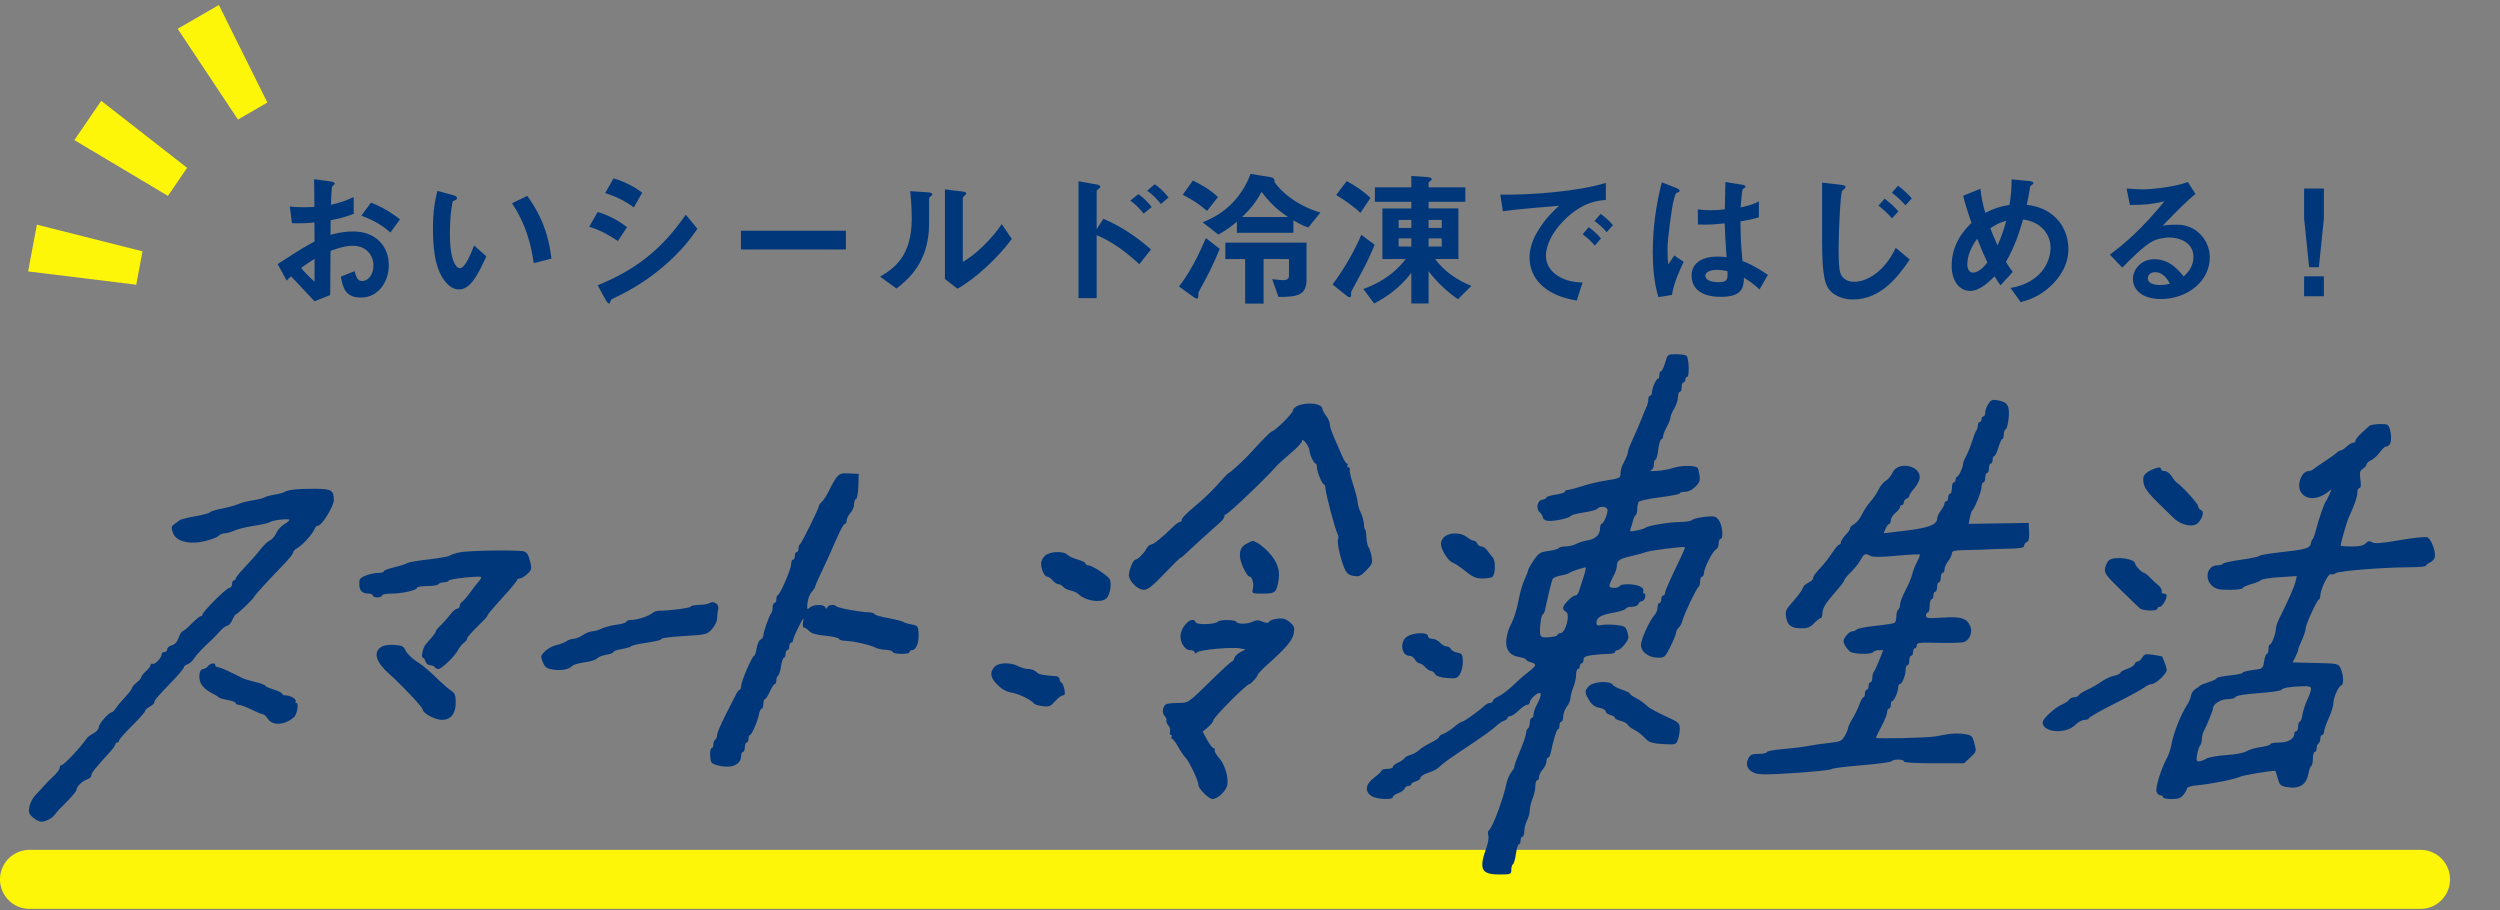
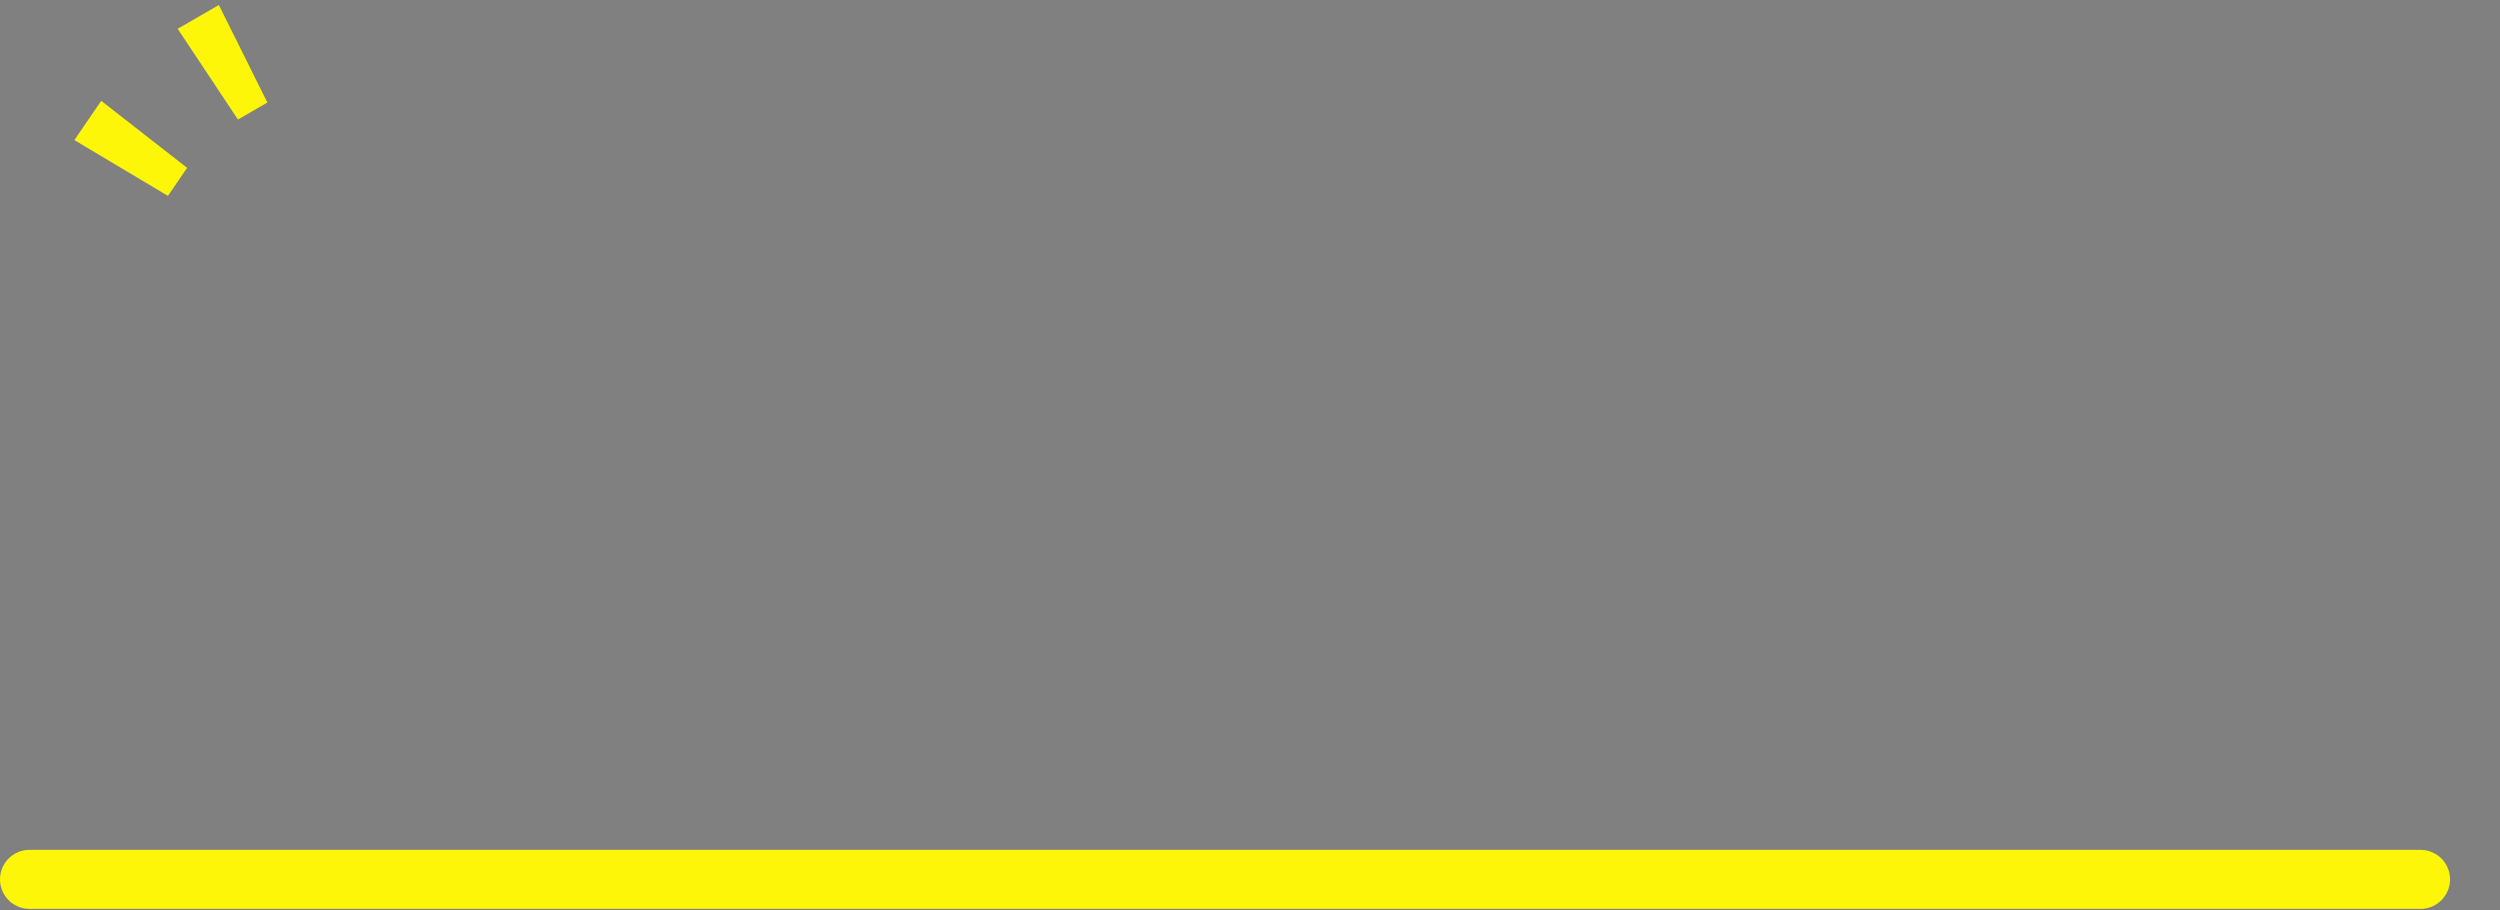
<svg xmlns="http://www.w3.org/2000/svg" fill="none" width="346" height="126" viewBox="0 0 346 126">
  <rect x="0" y="0" width="346" height="126" fill="#808080" stroke="none" />
  <path d="m4.085 121.703h330.915" stroke="#fdf608" stroke-linecap="round" stroke-width="8.171" />
-   <path clip-rule="evenodd" d="m230.457 50.195c-.187.646-.443 1.174-.568 1.174-.126 0-.228.235-.228.522s-.086.523-.192.524c-.26.003-.833 1.293-.833 1.876 0 .259-.115.47-.256.47s-.256.236-.256.525c0 .289-.104.729-.23.978-.127.249-.431.981-.676 1.627-.246.646-.777 1.88-1.18 2.743-.403.864-.733 1.716-.733 1.895 0 .179-.115.558-.256.844-.141.285-.372.751-.513 1.036-.14.285-.256.803-.256 1.151 0 .585-.139.653-1.857.915-1.022.155-2.571.518-3.443.806s-1.766.524-1.986.524-.4.106-.4.236c0 .13-.577.317-1.282.416-.704.099-1.281.278-1.281.398s-.259.256-.576.302c-.708.102-.927 1.266-.334 1.768.219.185.398.484.398.665 0 .181.251.396.557.477.657.175 3.091-.308 3.31-.656.083-.133.878-.346 1.766-.474.889-.128 1.737-.356 1.885-.508.458-.466 1.45-.333 1.45.194 0 .583-.573 1.873-.833 1.876-.106.001-.196.266-.2.589-.013.908-.612 1.508-1.682 1.685-.536.089-1.269.318-1.629.508-.359.191-1.021.348-1.47.349-.45.001-.88.104-.955.228-.076.125-.714.304-1.418.399-1.148.155-1.36.292-2.055 1.321-.427.631-.776 1.262-.776 1.402 0 .14-.217.706-.483 1.257-.265.552-.621 1.766-.789 2.699-.279 1.54-.676 2.746-1.307 3.967-.126.245-.302.905-.39 1.467-.223 1.419.398 2.344 1.719 2.558.547.089.994.252.994.361s.288.273.64.363c.871.222.808.486-.32 1.347-.528.403-1.201.975-1.494 1.27-.999 1.006-2.07 1.848-2.755 2.165-.376.174-.683.437-.683.584 0 .146-.173.266-.384.266-.212 0-.593.206-.848.457-.66.651-2.782 2.152-3.043 2.152-.121 0-.621.335-1.111.746-.491.41-1.151.829-1.468.93-.317.102-.577.294-.577.427s-.502.483-1.116.777-1.354.759-1.644 1.034-.826.577-1.193.67c-.365.094-.75.306-.854.473-.104.166-.506.444-.894.617-.387.173-.704.435-.704.582 0 .146-.346.266-.769.266s-.769.095-.769.211-.458.556-1.018.978c-1.23.927-1.383 1.908-.4 2.564.701.467 2.956.579 2.956.147 0-.151.336-.394.748-.54.411-.146.811-.434.889-.639.077-.205.317-.373.533-.373s.392-.105.392-.233.288-.306.641-.396c.352-.09.64-.319.64-.509 0-.189.468-.487 1.04-.662.572-.174 1.24-.516 1.484-.759.604-.599 1.238-1.053 4.518-3.234 1.548-1.029 3.072-2.133 3.387-2.454.315-.32.807-.658 1.093-.751s.521-.278.521-.411.168-.243.375-.243.729-.352 1.162-.783c.432-.43.955-.783 1.162-.783.206 0 .375-.168.375-.372 0-.205.317-.627.705-.938.919-.738 1.076-.191.333 1.157-.289.524-.525 1.183-.525 1.466 0 .283-.116.514-.256.514-.141 0-.257.286-.257.637 0 .35-.115.709-.256.798s-.256.379-.256.644c0 .266-.399 1.433-.887 2.594s-.826 2.11-.75 2.11c.075 0-.094.299-.377.665-.282.365-.588 1.04-.68 1.5-.426 2.135-1.968 6.284-2.448 6.586-.143.089-.186.4-.096.688.09.289-.01 1.013-.223 1.609-1.11 3.11-.782 3.822 1.764 3.822 1.575 0 1.647-.027 1.647-.636 0-.351.105-.703.232-.783.128-.081.312-.733.409-1.451.096-.717.28-1.304.408-1.304s.232-.234.232-.521.115-.522.256-.522.257-.339.257-.753.172-1.089.382-1.5c.211-.411.384-1.056.385-1.433s.174-1.107.386-1.622c.211-.515.384-1.293.384-1.728s.115-.791.256-.791.256-.212.256-.472.231-.725.513-1.033.512-.8.512-1.093.103-.532.228-.532c.124 0 .292-.323.372-.718.344-1.692.812-3.196.996-3.196.109 0 .198-.234.198-.521s.115-.522.256-.522.259-.323.262-.717c.003-.394.231-1.011.507-1.37.275-.359.504-.902.507-1.207.003-.305.178-.977.39-1.492.211-.515.384-1.292.384-1.728 0-.435.115-.791.256-.791s.256-.176.256-.391.116-.391.257-.391c.14 0 .256-.219.256-.486 0-.381.258-.522 1.189-.652.653-.091 1.633-.166 2.178-.166.544 0 .989-.117.989-.261s.164-.261.365-.261c.202 0 .648-.366.992-.814.539-.702.59-.931.37-1.663-.234-.775-.367-.863-1.522-1.002-.696-.084-1.604-.084-2.017 0-.594.121-.751.06-.751-.29 0-.744.584-1.099 2.315-1.409.91-.163 1.694-.415 1.742-.56.047-.144.425-.263.841-.263.435 0 .818-.166.903-.391.081-.215.294-.391.474-.391s.388-.235.461-.522c.074-.287.018-.522-.125-.522s-.199-.161-.125-.359c.08-.212-.123-.479-.497-.652-.783-.363-2.572-.384-2.786-.032-.207.342-1.409.339-1.409-.004 0-.145.115-.497.256-.783.141-.285.372-.751.513-1.036.14-.285.256-.74.256-1.012 0-.689.424-.963 2.05-1.325.775-.172 1.639-.412 1.921-.532.545-.232 5.295-.832 5.438-.687.046.047-.194.66-.533 1.362-1.555 3.212-2.214 4.701-2.214 4.998 0 .177-.116.322-.257.322s-.256.235-.256.522-.115.522-.256.522-.256.271-.256.603c0 .332-.205.831-.456 1.109-.689.764-1.85 3.338-1.85 4.1 0 .934 1.092 1.754 2.336 1.754.949 0 1.017-.06 1.76-1.558.424-.857.772-1.723.772-1.925 0-.202.162-.503.359-.67.198-.167.437-.617.531-.999.218-.885 1.929-4.47 2.221-4.654.121-.076.22-.425.22-.775s.115-.637.256-.637.256-.194.256-.431c0-.689 1.23-3.145 1.659-3.313.215-.084.391-.45.391-.813 0-.363.115-.66.256-.66.44 0 .27-1.923-.228-2.584-.433-.573-.602-.614-1.953-.472-.813.086-1.601.28-1.75.431-.149.152-.844.276-1.544.276-1.48 0-4.529.492-4.902.791-.141.113-.707.291-1.258.396-.917.175-.985.149-.8-.303.111-.272.259-.759.328-1.085.069-.325.228-.654.352-.733.124-.078.227-.458.229-.844s.089-.835.192-.997c.104-.162 1.428-.449 2.943-.636s2.754-.436 2.754-.553c0-.117.331-.212.734-.212.458 0 .997-.268 1.433-.712.573-.584.674-.872.559-1.598-.078-.487-.195-.939-.259-1.005-.361-.367-2.303-.354-3.389.023-1.06.368-3.839.601-2.985.25.176-.072.32-.415.32-.762 0-.347.099-.63.221-.63.121 0 .292-.616.379-1.368.088-.752.277-1.408.421-1.456.143-.049.26-.251.26-.45 0-.199.231-.78.513-1.291.282-.511.512-1.099.512-1.306s.23-.761.512-1.231c.281-.47.512-1.177.512-1.572.001-.394.116-.717.257-.717s.257-.293.257-.652.115-.652.256-.652.256-.176.256-.391.115-.391.256-.391c.34 0 .234-2.682-.115-2.931-.148-.105-.792-.193-1.43-.196-1.156-.004-1.163.001-1.502 1.17zm44.726 5.71c-.235.365-.427.903-.427 1.195 0 .292-.115.531-.256.531s-.256.176-.256.391-.116.391-.256.391c-.141 0-.257.211-.257.47 0 .258-.095.581-.211.718-.117.136-.371.776-.565 1.422-.194.646-.56 1.559-.813 2.03-.253.471-.461 1.005-.461 1.187 0 .474-.604 1.735-.832 1.738-.106.001-.192.178-.192.394 0 .215-.116.391-.257.391s-.256.352-.256.783c0 .43-.115.783-.256.783s-.256.235-.256.522c0 .287-.116.522-.257.522-.14 0-.258.147-.261.326-.003.179-.231.62-.507.978s-.504.855-.507 1.103c-.01.829-1.179 1.28-4.286 1.654-1.662.2-3.048.366-3.081.369-.032.003.073-.288.234-.647.16-.359.388-.652.507-.652.118 0 .215-.226.215-.503 0-.277.288-.734.64-1.016.353-.282.641-.643.641-.802s.115-.288.256-.288.256-.164.256-.363c0-.2.173-.431.385-.514.211-.083.384-.265.384-.406s.277-.56.615-.932c.339-.372.69-.976.78-1.343.456-1.851-2.968-2.659-3.74-.882-.182.419-.588.901-.903 1.073-.315.171-.754.703-.977 1.181-.224.478-.734 1.236-1.136 1.684-.402.448-.945 1.267-1.208 1.821-.262.553-.737 1.148-1.054 1.322-.317.174-.576.422-.576.551 0 .13-.144.399-.32.599-.761.863-.961 1.158-.961 1.414 0 .149-.1.272-.222.272-.123 0-.523.462-.89 1.027-.368.565-.988 1.381-1.379 1.812-1.117 1.231-1.353 1.554-1.353 1.851 0 .153-.286.41-.635.572-.35.162-.695.483-.767.712-.073.229-.428.769-.789 1.2-.362.43-.891 1.06-1.178 1.399-.392.465-.481.827-.362 1.474.209 1.137.703 1.508 2.047 1.538.892.02 1.254-.118 1.818-.693.388-.394.804-.717.926-.717s.222-.243.222-.539c0-.296.124-.776.277-1.066.265-.506.548-.867 2.089-2.665.385-.45.702-.911.704-1.027.002-.115.393-.585.868-1.044s1.076-1.216 1.336-1.682c.513-.921.661-.983 1.393-.584.328.179 1.484.171 3.588-.025 1.708-.159 3.16-.232 3.227-.164.067.068-.1.528-.372 1.021s-.574 1.267-.672 1.72c-.098.453-.513 1.443-.923 2.2-.409.757-.747 1.633-.749 1.948-.003.314-.12.644-.261.733s-.257.5-.257.913-.115.825-.257.914c-.141.089-1.319.274-2.617.41s-2.473.364-2.612.506-.432.261-.65.265c-.218.005-.603.297-.856.65-.38.531-.405.743-.15 1.231.169.324.491.732.715.907.49.384 3.002.441 3.225.074.087-.143.433-.261.769-.261h.611l-.541 1.37c-.297.753-.637 1.481-.754 1.617-.118.137-.213.518-.213.848s-.116.6-.257.6-.256.235-.256.522c0 .287-.115.522-.256.522s-.256.235-.256.522-.093.522-.205.522c-.113 0-.361.44-.551.978-.191.538-.617 1.416-.948 1.951-.332.535-.611 1.122-.621 1.305-.01.182-.221.683-.468 1.114-.403.702-.618.8-2.095.955-.905.095-2.223.287-2.927.425-.705.139-2.29.336-3.523.438s-2.242.292-2.242.423c0 .13-.5.237-1.11.237-.907 0-1.169.114-1.436.621-.45.856-.15 1.607.802 2.009.653.275 1.706.277 5.686.013 2.687-.179 4.946-.418 5.02-.531.073-.114 1.921-.352 4.105-.529 2.185-.178 4.081-.43 4.215-.562.329-.322 1.678-.304 1.678.022 0 .164 1.561.261 4.171.261h4.17l.826-.768c.929-.863.921-.832.56-2.152-.24-.881-.359-.978-1.387-1.135-.618-.094-1.624-.082-2.234.026-.61.109-1.398.25-1.75.312-1.125.2-8.199.359-8.199.184 0-.093.346-.81.769-1.595.422-.784.768-1.653.768-1.932 0-.278.116-.506.257-.506.14 0 .256-.235.256-.522s.086-.523.192-.524c.26-.003.833-1.293.833-1.876 0-.259.097-.47.215-.47.309 0 .81-1.218.81-1.969 0-.352.115-.64.256-.64s.256-.293.256-.652.115-.652.256-.652.256-.235.256-.522.116-.522.257-.522.256-.186.256-.414c0-.359.399-.404 3.011-.339 1.656.041 3.252-.009 3.548-.112.726-.253 1.178-1.314.889-2.087-.444-1.19-1.263-1.467-3.83-1.298-2.061.136-2.337.103-2.337-.276 0-.236.115-.43.256-.43s.256-.411.256-.913.116-.913.257-.913.256-.235.256-.522c0-.287.115-.522.256-.522s.256-.293.256-.652c0-.359.116-.652.257-.652s.256-.293.256-.652c0-.359.115-.652.256-.652s.256-.219.256-.486.231-.785.513-1.15c.282-.365.512-.85.512-1.079 0-.345.378-.422 2.242-.452 1.233-.02 2.473-.059 2.755-.086.281-.027 1.521-.069 2.754-.093 1.725-.035 2.242-.128 2.242-.408 0-.2.167-.429.372-.509.266-.104.357-.503.317-1.398l-.056-1.252-4.153.064-4.154.064.162-.847c.089-.466.23-.906.314-.978.358-.308 1.305-2.678 1.305-3.268 0-.355.115-.645.256-.645s.256-.293.256-.652.115-.652.256-.652.257-.293.257-.652c0-.359.115-.652.256-.652s.256-.235.256-.522.103-.522.228-.522.381-.528.568-1.174c.188-.646.431-1.174.541-1.174s.2-.284.2-.631c0-.347.121-.671.269-.722s.33-.735.406-1.522c.165-1.709-.148-2.238-1.465-2.479-.794-.145-.975-.078-1.345.496zm-95.55.238c-.387.156-.704.473-.704.705 0 .369-2.55 2.869-2.926 2.869-.138 0-1.671 1.558-2.99 3.038-.75.842-2.78 2.701-2.949 2.701-.061 0-.426.361-.812.802-1.14 1.306-2.428 2.589-3.477 3.465-1.635 1.366-2.22 1.956-2.22 2.243 0 .15-.119.273-.265.273-.145 0-.59.323-.988.717-1.413 1.4-2.675 2.413-3.006 2.413-.184 0-.472.264-.64.587-.328.629-1.208 1.5-1.516 1.5-.358 0-1.045 1.841-.882 2.363.286.917 1.294 1.811 2.043 1.811.551 0 1.177-.491 2.827-2.217 1.167-1.22 2.184-2.217 2.262-2.217s.409-.264.735-.587c.554-.549 3.454-3.187 4.747-4.318.317-.277.577-.637.577-.8 0-.163.09-.296.201-.296.301 0 5.666-5.114 7.01-6.682.233-.271 1.124-1.079 1.981-1.796.858-.717 1.564-1.48 1.57-1.696.014-.524 1.01.766 1.018 1.318.008.538.596 1.808.839 1.811.105.001.192.223.192.492 0 .62.713 2.38.964 2.38.104 0 .204.264.222.587.045.789 1.318 5.599 1.649 6.228.145.276.19.621.1.769-.2.33.287 2.638.834 3.956.323.779.578 1.007 1.276 1.14.764.146.985.051 1.787-.766.833-.848.899-1.022.734-1.923-.1-.545-.292-1.127-.428-1.294-.135-.167-.264-.783-.287-1.37-.024-.586-.104-1.067-.18-1.067-.076-.001-.149-.334-.163-.742-.014-.407-.215-1.13-.448-1.605-.233-.475-.423-1.118-.423-1.43 0-.312-.271-1.38-.601-2.373-.331-.994-.551-1.953-.491-2.133s-.022-.326-.183-.326-.222-.117-.135-.261c.087-.143.054-.261-.074-.261s-.438-.499-.69-1.109c-.253-.61-.731-1.708-1.064-2.439-.333-.732-.606-1.567-.606-1.856 0-.289-.23-.824-.512-1.189-.282-.365-.513-.787-.513-.939 0-.753-2.007-1.035-3.395-.477zm148.289 2.791c-.141.129-.631.576-1.089.994-.457.418-.832.893-.832 1.057 0 .164-.151.298-.336.298s-.584.235-.886.522c-.303.287-.662.522-.799.522s-.401.149-.587.332c-.186.183-.915.708-1.62 1.167-.705.459-1.42.955-1.591 1.103-.17.147-.469.268-.664.268-.906 0-1.632 1.679-1.171 2.708.568 1.268 2.231 1.381 3.759.254l.589-.434-.328.758c-.18.417-.387.816-.461.888-.206.202-1.041 2.608-1.358 3.913-.157.646-.364 1.233-.461 1.304-.097.072-.22.363-.272.647-.121.648-.686.809-4.191 1.194-1.55.17-2.876.399-2.947.508-.07.11-1.198.348-2.506.529-1.308.181-2.439.43-2.513.552-.075.123-.433.223-.797.223-1.362 0-1.828 1.838-.715 2.823.528.468.96.569 2.434.569.985 0 1.791-.102 1.791-.227 0-.125.548-.38 1.217-.568s1.286-.444 1.369-.57c.084-.126 1.225-.3 2.536-.386l2.384-.157-.171.758c-.156.695-1.041 2.704-2.246 5.099-.262.522-.477 1.159-.477 1.416 0 .659-.574 2.201-.82 2.201-.112 0-.205.293-.205.652s-.1.652-.223.652-.296.461-.385 1.025c-.16 1.02-.168 1.026-1.57 1.204-.775.099-1.409.268-1.409.376 0 .109-.807.278-1.793.377-.987.099-1.794.272-1.794.384 0 .112-.49.353-1.089.535s-1.147.406-1.217.498c-.07.092-.359.296-.641.454-.281.158-.552.567-.602.91-.049.342-.288.917-.531 1.278-.86 1.278-1.938 4.014-2.192 5.566-.09.549-.371 1.373-.623 1.831-.781 1.416-1.603 4.06-1.432 4.607.089.287.328.521.529.521.202 0 .368.118.368.261 0 .144.529.261 1.176.261.906 0 1.286-.134 1.656-.587.265-.323.485-.723.49-.89.005-.178.616-.357 1.482-.435 1.867-.168 5.306-.864 5.919-1.198.338-.184 4.056-.803 4.825-.803.034 0 .184.465.335 1.033.236.894.392 1.056 1.161 1.203 1.777.339 2.794-.258 3.08-1.81.096-.524.278-1.018.402-1.097.125-.078.228-.546.228-1.04s.115-.898.256-.898.256-.228.256-.506c0-.279.115-.579.256-.668s.257-.389.257-.668c0-.278.115-.506.256-.506s.257-.205.259-.456c.001-.252.289-1.085.64-1.852.351-.767.638-1.663.638-1.99 0-.824.676-2.392 1.103-2.559.398-.155.324-1.506-.135-2.462-.262-.546-.462-.584-3.438-.652l-3.161-.073.382-.747c.209-.411.381-.857.381-.991 0-.134.23-.729.512-1.323.282-.594.513-1.3.513-1.569 0-.556 1.532-3.933 1.845-4.065.112-.048.205-.281.205-.517 0-.879 1.092-3.136 1.45-2.996.192.075.5.01.683-.145.364-.308 6.653-.809 10.229-.816 1.233-.002 2.242-.093 2.242-.203 0-.109.259-.315.575-.457.316-.142.617-.482.668-.757.146-.789-.526-2.537-1.052-2.735-.263-.099-1.983.081-3.824.401-2.533.44-3.456.511-3.801.292-.355-.226-.55-.193-.885.147-.305.311-.869.437-1.948.437-.835 0-1.519-.053-1.519-.118 0-.386.83-3.27 1.13-3.926.809-1.768 1.176-2.837 1.176-3.423 0-.341.131-.62.291-.62.198 0 .24-.377.133-1.175-.134-.992-.079-1.225.35-1.498.279-.177.507-.452.507-.609 0-.158.28-.417.623-.576.343-.159.883-.647 1.201-1.085s.68-.796.805-.796c.727 0 .968-.995.584-2.413-.177-.654-.299-.716-1.383-.704-.654.007-1.305.118-1.446.247zm-30.106 6.079c-1.102.522-1.32.88-1.138 1.864.161.874.759 1.567 4.165 4.826 1.088 1.041 2.786 1.354 3.413.628.647-.749.815-1.57.358-1.748-.216-.084-.392-.326-.392-.538 0-.337-2.188-2.744-2.94-3.234-.151-.099-.477-.502-.723-.897-.247-.395-.677-.717-.955-.717-.279 0-.507-.117-.507-.261 0-.335-.471-.306-1.281.078zm-182.006 1.026c-.26.325-.721 1.12-1.025 1.766s-.754 1.364-1.001 1.596c-.246.232-.448.509-.448.615 0 .332-2.411 5.22-2.62 5.311-.11.048-.199.312-.199.587 0 .275-.115.5-.256.5s-.256.235-.256.522-.115.522-.256.522-.257.288-.257.64c0 .663-1.496 4.119-1.849 4.273-.11.048-.2.312-.2.587 0 .275-.116.5-.257.5s-.256.274-.256.609c0 .335-.082.692-.183.795-.275.28-1.097 2.58-1.098 3.069 0 .236-.171.495-.38.577-.209.082-.454.623-.545 1.202s-.251 1.054-.355 1.054c-.268 0-1.795 3.552-1.795 4.176 0 .286-.088.519-.195.519-.108 0-.309.234-.449.52-.139.286-.8 1.585-1.469 2.886-.67 1.302-1.218 2.587-1.218 2.856 0 .27-.115.564-.256.652-.141.089-.256.389-.256.668s-.113.506-.25.506-.224.472-.192 1.048c.053.957.136 1.07.955 1.303 1.904.542 3.331-.018 3.331-1.307 0-.287.116-.522.257-.522.14 0 .256-.293.256-.652s.115-.652.256-.652.256-.235.256-.522.088-.522.196-.522c.242 0 1.058-1.882 1.258-2.901.081-.413.249-.751.372-.751s.224-.293.224-.652c0-.359.098-.652.217-.652.12 0 .426-.47.68-1.044.254-.574.56-1.044.679-1.044.12 0 .218-.228.218-.506s.108-.575.241-.658c.133-.084.319-.677.413-1.32.095-.642.275-1.168.4-1.168.124 0 .227-.235.227-.522 0-.287.115-.522.256-.522s.256-.235.256-.522c0-.287.115-.522.256-.522s.258-.147.26-.326c.002-.179.359-1.03.794-1.891.598-1.184.748-1.359.617-.717-.108.527-.073.848.093.848.146 0 .472.218.725.485.321.34.993.534 2.25.648.986.09 1.831.282 1.879.428s.452.272.898.281c1.057.022 3.489.57 4.143.933.281.157.913.293 1.404.304.49.01.932.143.982.295.115.351 2.354.366 2.354.016 0-.143.145-.261.322-.261.558 0 .983-1.028.922-2.229-.056-1.106-.099-1.164-.972-1.324-.502-.092-1.028-.256-1.169-.364s-1.092-.346-2.114-.53c-1.022-.183-1.858-.431-1.858-.552s-.374-.229-.832-.24c-1.179-.029-4.213-.595-4.442-.828-.303-.309-1.074-.228-1.238.131-.119.261-.179.261-.299 0-.204-.446-1.639-.412-2.142.052-.37.341-.401.28-.315-.63.052-.554.313-1.248.582-1.541.268-.293.486-.626.484-.739-.002-.114.365-.97.815-1.902.451-.933 1.021-2.165 1.268-2.739 1.256-2.917 1.823-4.044 2.039-4.044.13 0 .237-.213.237-.472 0-.26.231-.725.512-1.033.282-.308.513-.849.513-1.201s.122-.683.272-.734c.149-.051.293-.853.32-1.783l.049-1.69-1.282-.07c-1.07-.058-1.359.028-1.753.522zm-74.851 1.686c-.701.062-1.393.209-1.537.328s-.781.3-1.416.404c-.634.104-1.268.279-1.409.388-.141.109-.833.282-1.537.384-.705.102-1.627.34-2.05.527-.423.188-1.454.472-2.292.631-.838.159-1.587.392-1.665.516-.078.125-.998.373-2.044.551-1.045.178-2.026.432-2.178.563-.152.131-.482.383-.733.559-.39.273-.415.442-.169 1.159.302.882 1.324 1.368 2.882 1.371 1.044.002 3.069-.559 3.463-.959.186-.189.572-.344.858-.344s.883-.169 1.327-.374c.444-.206 1.666-.504 2.715-.662 1.049-.159 2.029-.386 2.178-.505.34-.272 2.704-.542 2.704-.309 0 .095-.337.375-.748.623-.412.248-.898.794-1.081 1.214-.183.42-.584.881-.891 1.023-.307.142-.868.672-1.246 1.177-.378.504-1.312 1.569-2.076 2.366-.764.796-1.389 1.566-1.389 1.709 0 .143-.115.261-.256.261-.141 0-.256.235-.256.522 0 .293-.171.522-.389.522-.39 0-3.71 3.317-3.71 3.707 0 .114-.106.207-.236.207-.13 0-.702.47-1.271 1.044-.569.574-1.132 1.044-1.25 1.044s-.356.399-.53.887c-.208.585-.531.942-.948 1.048-.348.089-.633.336-.633.548 0 .213-.173.386-.384.386s-.384.128-.384.285c0 .484-.884 1.459-1.22 1.345-.175-.059-.318.02-.318.176 0 .157-.288.539-.64.852-.352.312-.641.676-.641.808 0 .133-.288.472-.64.755-.352.282-.641.621-.641.754s-.415.682-.922 1.22c-.507.538-1.097 1.243-1.311 1.566-.214.323-.482.587-.596.587-.394 0-1.784 1.607-1.784 2.063 0 .251-.317.624-.705.827-.388.203-.786.485-.884.626-1.006 1.434-3.228 3.788-3.576 3.788-.119 0-.215.123-.215.272 0 .314-.427.88-1.136 1.507-.272.242-.734.714-1.025 1.051-.291.337-.836.927-1.211 1.311-.375.384-.758 1.108-.85 1.608-.142.769-.066 1 .492 1.494.363.321.891.584 1.173.584.62 0 1.575-.516 1.887-1.019.125-.201.845-.976 1.601-1.721.756-.746 1.374-1.496 1.374-1.667 0-.449.803-1.239 1.473-1.448.317-.1.577-.347.577-.55 0-.335.523-.992 2.626-3.298.388-.425.705-.881.705-1.014 0-.132.115-.24.256-.24s.256-.123.256-.274c0-.15.807-1.068 1.794-2.039.987-.971 1.794-1.885 1.794-2.03 0-.145.288-.422.64-.614s.641-.452.641-.577c0-.308.345-.718 2.37-2.816.951-.986 1.73-1.909 1.73-2.052s.22-.331.49-.418c.269-.087.664-.429.876-.759.369-.573 1.357-1.626 2.385-2.542.262-.233.803-.791 1.203-1.239.4-.449.88-.815 1.067-.815.188 0 .494-.352.681-.783.187-.43.413-.783.502-.783.194 0 2.532-2.256 2.532-2.443 0-.135 1.859-2.169 4.102-4.487.703-.727 1.278-1.456 1.278-1.621 0-.165.259-.441.576-.614.705-.385 2.179-2.017 2.384-2.64.083-.251.296-.457.474-.457.531 0 2.204-2.694 2.2-3.541-.007-1.307-.314-1.524-2.223-1.568-.96-.022-2.318.01-3.019.072zm159.037 6.486c-.326.232-.569.68-.569 1.047 0 .817 1 2.407 1.65 2.623.274.091 1.062.62 1.753 1.175 1.005.81 1.466 1.009 2.321 1.006.586-.002 1.203-.093 1.372-.203.455-.295.5-2.268.062-2.731-.203-.214-.538-.639-.745-.944-.208-.305-.57-.554-.806-.554-.235 0-.494-.176-.576-.391-.081-.215-.295-.394-.475-.397-.181-.003-.617-.235-.969-.516-.774-.617-2.237-.673-3.018-.116zm-27.518 1.061c-1 .538-1.151 1.633-.442 3.229.318.717.719 1.304.889 1.304.393 0 .652 1.007.456 1.769-.142.551-.074.579 1.409.579 1.747 0 1.903-.143 2.18-1.993.199-1.327-.242-2.5-1.41-3.749-.805-.861-1.875-1.596-2.233-1.535-.09.015-.472.194-.849.396zm-108.813 1.161c-.614.123-1.248.328-1.409.457-.161.129-1.494.369-2.961.535-1.468.165-2.794.397-2.947.514-.153.117-.941.369-1.751.56s-1.473.445-1.473.566-.304.219-.675.219c-1.134 0-2.653.575-2.696 1.02-.131 1.337.211 1.839 1.258 1.846.317.002.577.121.577.265s.288.261.64.261.641-.117.641-.261.583-.261 1.296-.261c1.489 0 3.572-.474 3.572-.814 0-.126.627-.23 1.394-.23.767 0 1.465-.117 1.552-.261s.44-.261.784-.261.625-.103.625-.23c0-.229 4.296-.7 4.499-.493.059.06-.093.336-.339.612-.245.277-.785.972-1.2 1.546-.415.574-.905 1.137-1.089 1.252-.184.115-.334.379-.334.587 0 .208-.16.378-.355.378-.196 0-.628.365-.961.812-.333.447-.923 1.112-1.31 1.478-.387.366-.705.758-.705.872s-.259.494-.577.845c-.317.352-.703.802-.857 1.001-.357.461-.611 1.775-.342 1.775.112 0 .277.235.366.522.089.287.379.522.643.522.264 0 .551.117.639.261.087.143.315.261.506.261.449 0 2.276-1.763 2.704-2.609.181-.359.542-.806.802-.993.259-.187.472-.469.472-.626s.634-.891 1.409-1.631c.775-.74 1.409-1.422 1.409-1.516 0-.178.381-.63 2.689-3.19.776-.86 1.411-1.653 1.411-1.761 0-.108.167-.197.371-.197.204 0 .67-.282 1.035-.626.628-.593.648-.69.373-1.802-.209-.843-.447-1.219-.843-1.327-.829-.227-7.564-.133-8.842.123zm80.93.502c-.282.287-.513.749-.513 1.027 0 .804.47 1.843.834 1.843.183 0 .531.235.772.522.242.287.599.522.795.522.195 0 .487.162.649.36.161.198.622.427 1.025.509.402.082.89.303 1.083.491.956.93 3.027 1.28 3.842.649.574-.445.855-2.284.428-2.807-.479-.588-2.431-1.811-2.888-1.811-.215 0-.39-.113-.39-.251 0-.138-.479-.382-1.064-.543-.584-.16-1.227-.458-1.427-.662-.561-.571-2.53-.477-3.146.151zm147.305.595c-.224.175-.471.664-.55 1.086-.13.697.069.978 2.131 3 1.251 1.227 2.445 2.378 2.653 2.558.451.387 2.451.441 2.451.065 0-.143.154-.261.343-.261.323 0 .938-1.034.938-1.577 0-.137-.185-.249-.412-.249-.234 0-.356-.147-.283-.342.071-.188-.154-.57-.501-.848-.346-.278-.873-.77-1.172-1.093-.298-.323-.637-.587-.753-.587-.275 0-1.235-.981-1.235-1.262 0-.708-2.837-1.093-3.61-.49zm-72.778 2.47c-.27.825-.56 1.705-.643 1.957s-.284.457-.445.457c-.44 0-1.697 1.27-1.697 1.714 0 .214.165.453.365.531.685.267-.005 2.972-.758 2.972-.206 0-.375.106-.375.234 0 .129-.513.276-1.14.327-.899.073-1.163 0-1.252-.345-.158-.616.113-2.826.346-2.826.107 0 .259-.323.339-.717.381-1.887.897-3.961 1.046-4.207.092-.15.595-.352 1.118-.448s1.067-.266 1.208-.378c.219-.174 1.703-.676 2.214-.749.091-.013-.056.652-.326 1.477zm-120.917 3.471c-.204.132-.851.241-1.438.243-.587.002-1.106.107-1.153.233-.074.201-3.032.588-4.429.58-.275-.002-.663.135-.862.303-.521.44-2.107.966-2.929.97-.387.002-.705.11-.705.24 0 .13-.605.317-1.345.416-.74.099-1.68.344-2.089.546-.409.202-.986.368-1.281.369-.295.001-.883.235-1.306.52-.423.285-1.002.519-1.288.52-.286.001-.747.16-1.025.353-.278.194-.892.428-1.365.521-.865.17-2.074 1.11-2.083 1.619-.002.15.137.579.309.951.24.517.561.711 1.361.823 1.174.164 2.138-.025 2.616-.511.176-.179.951-.406 1.722-.503.771-.098 1.527-.332 1.681-.52.153-.188.733-.42 1.289-.516.555-.096 1.01-.271 1.01-.389s.49-.297 1.089-.398c.599-.101 1.204-.273 1.345-.384.141-.11.66-.263 1.153-.34 2.399-.373 3.075-.529 3.075-.711 0-.109 1.412-.281 3.139-.384 3.046-.18 3.159-.209 3.843-.958.402-.441.706-1.073.708-1.473.002-.386.07-.955.152-1.266.178-.676-.604-1.237-1.194-.856zm78.033 2.264c-.281.072-.58.24-.663.374-.091.146-.424.117-.833-.072-.522-.242-.834-.245-1.334-.013-.801.372-2.08.395-2.294.042-.198-.326-2.245-.345-2.575-.024-.401.39-2.911.464-3.051.089-.339-.9-1.752.159-2.064 1.546-.23 1.02.49 2.302 1.291 2.302.349 0 .634.132.634.293 0 .215.092.215.349-.002.418-.353 4.84-.752 5.928-.534l.769.154-.7.345c-.384.19-.767.562-.85.828-.082.265-.235.482-.339.482s-1.3 1.086-2.657 2.413c-3.519 3.442-3.349 3.326-4.873 3.33-.738.002-1.468.09-1.621.196-.461.317-.565 1.228-.181 1.592.197.188.315.477.261.642-.054.165.064.466.262.668.199.202.305.585.237.85-.068.266-.013.483.123.483s.176.118.089.261-.057.261.066.261.493.487.821 1.082c.329.594.795 1.283 1.037 1.529.54.55 1.791 3.197 1.791 3.79 0 .518 1.438 1.947 1.959 1.947.669 0 1.859-1.111 2.027-1.893.229-1.06-.336-2.94-1.15-3.828-.373-.406-.635-.87-.582-1.031.052-.16-.02-.292-.161-.292-.14 0-.537-.513-.882-1.141l-.627-1.142.733-.616c.403-.34.733-.762.733-.94 0-.391 4.612-5.031 5.001-5.031.214 0 1.149-1.033 1.149-1.27 0-.124.643-.8 1.429-1.5 2.501-2.228 3.393-3.291 3.571-4.256.144-.784.07-1.005-.508-1.511-.656-.574-1.241-.675-2.315-.402zm18.513 2.355c-1.064.672-.825 2.672.32 2.672.272 0 .618.235.768.522.151.287.426.522.61.522.185 0 .545.235.8.522.255.287.613.522.795.522.183 0 .439.195.57.433.161.292.689.47 1.63.55 1.264.107 1.432.057 1.81-.529.229-.356.409-1.137.401-1.737-.013-.995-.081-1.103-.775-1.244-.418-.085-.82-.314-.894-.509-.073-.195-.333-.354-.578-.354s-.655-.235-.909-.522c-.255-.287-.735-.522-1.065-.522-.363 0-.601-.155-.601-.391 0-.553-1.973-.507-2.882.067zm-142.076 1.504c-1.037.747-.606 2.082 1.183 3.665 1.77 1.565 4.646 4.628 4.646 4.947 0 .505 1.718 1.425 2.66 1.425 1.226 0 1.913-.863 1.911-2.397-.002-1.007-.112-1.297-.625-1.639-.343-.229-1.015-.794-1.493-1.255-1.819-1.754-2.356-2.209-3.396-2.875-.589-.378-1.224-1.013-1.411-1.412-.296-.631-.506-.735-1.619-.8-.856-.05-1.47.063-1.856.341zm243.817 1.402c-.185.302-.469.549-.632.549-.162 0-.357.164-.433.365-.075.201-.549.503-1.052.672-.503.169-.915.406-.915.527 0 .121-.37.303-.822.404-.453.101-1.116.379-1.473.618-1.07.714-1.633 1.038-2.477 1.426-.441.203-.88.498-.976.656-.097.158-.393.287-.659.287-.267 0-.577.154-.69.342-.113.188-.552.484-.976.658-.961.394-2.688 1.981-2.688 2.469 0 1.426 3.211 1.681 4.51.359.377-.383.957-.697 1.29-.697s.606-.104.606-.231c0-.127 1.585-1.029 3.523-2.003 1.938-.975 3.798-1.986 4.134-2.247s.8-.475 1.032-.475c.547 0 2.072-1.42 2.072-1.93 0-.216-.139-.722-.308-1.123-.17-.401-.314-.748-.32-.77-.007-.023-.552-.123-1.211-.223-1.048-.159-1.241-.113-1.535.367zm-267.71 1.201c-.175.215-.475.391-.667.391-.523 0-.706 1.168-.314 2.003.191.405.806.972 1.368 1.258.562.287 1.08.595 1.15.686.07.09.618.247 1.217.349.599.102 1.089.292 1.089.423 0 .131.202.242.448.246.247.004 1.025.297 1.73.65.705.353 1.412.643 1.572.644s.48.296.711.654c.635.986 2.399.858 3.62-.262.423-.389.684-1.956.326-1.956-.161 0-.217-.076-.126-.17.253-.258-.645-.856-1.298-.865-.317-.005-.577-.113-.577-.24 0-.128-.519-.388-1.153-.579-.634-.191-1.153-.427-1.153-.525 0-.098-.606-.325-1.345-.505-.74-.18-1.518-.41-1.73-.512-.211-.102-1.018-.496-1.794-.877-.775-.381-1.553-.69-1.73-.688-.176.002-.32-.113-.32-.257 0-.396-.665-.312-1.025.13zm108.824.133c-.659.783-.54 1.445.438 2.441.597.607 1.227.955 1.955 1.081 1.024.176 2.754 1.02 3.086 1.505.085.125.62.291 1.188.368.918.125 1.113.05 1.745-.672.391-.447.88-.813 1.085-.813.286 0 .335-.201.208-.848-.091-.466-.278-.887-.416-.935-.138-.048-.25-.253-.25-.457 0-.203-.202-.386-.449-.405-2-.159-2.434-.253-2.78-.606-.217-.221-.704-.403-1.081-.404-.378-.001-1.017-.177-1.42-.391-1.085-.576-2.769-.507-3.309.135zm82.318 2.606c-.642.654-.64.901.016 1.982.375.618.784.918 1.409 1.038.485.093.881.319.881.502 0 .184.289.408.641.498s.641.27.641.399c0 .129.345.312.767.407.422.094.854.321.961.505.106.183.474.483.818.667.697.373 1.085.676 1.829 1.429.381.386.952.539 2.289.616 1.735.1 1.789.084 2.043-.595.143-.385.26-1.073.26-1.53 0-.784-.112-.882-1.978-1.736-1.088-.498-2.175-1.085-2.416-1.304-.688-.628-1.062-.893-1.819-1.291-.388-.203-.705-.449-.705-.545 0-.096-.49-.336-1.089-.532-.598-.196-1.181-.508-1.294-.694-.341-.562-2.649-.431-3.254.184zm99.927.404c0 .222-.233.897-.519 1.498-.286.602-.589 1.536-.673 2.075-.085.539-.255.98-.378.98s-.223.293-.223.652-.115.652-.256.652-.257.138-.257.306c0 .743-.857 1.26-2.089 1.26-.683 0-1.241.102-1.241.227s-.606.308-1.346.407-1.609.355-1.933.569c-.345.229-1.505.45-2.818.536-1.227.082-2.486.31-2.798.509-.312.198-.758.36-.99.36-.348 0-.391-.171-.245-.978.097-.538.283-1.09.413-1.226s.236-.519.236-.852c0-.331.106-.807.235-1.056.485-.933 1.303-2.935 1.303-3.189 0-.629 1.052-1.307 2.028-1.307.552 0 1.048-.135 1.102-.301.061-.187 1.254-.386 3.147-.525 1.677-.123 3.112-.33 3.191-.458.165-.272 1.175-.448 2.894-.503.945-.03 1.217.051 1.217.365z" fill="#00377b" fill-rule="evenodd" />
-   <path d="m39.675 38.835c.286-.306.327-.327.613-.592 1.859 1.961 2.369 2.513 3.248 3.452l2.165-.858c.02-2.492.02-2.86.041-6.108.715-.266 1.9-.715 3.105-.715 1.859 0 2.839 1.348 2.839 2.717 0 1.43-.838 2.165-1.573 2.165-.633 0-.797-.531-1.042-1.369l-1.9.756c.286 1.491.572 2.901 2.819 2.901 2.186 0 3.82-1.981 3.82-4.494 0-2.553-1.757-4.657-4.923-4.657-1.45 0-2.553.306-3.146.47l.02-2.022c.94-.184 1.9-.388 3.187-.878v-2.329c-1.144.531-1.838.776-3.146 1.062.021-.388.082-2.39.164-2.513.041-.061.347-.306.347-.388 0-.102 0-.245-.572-.327l-2.267-.306c.02 1.328.02 1.512.041 3.82-.592.041-.899.061-1.409.061-.94 0-1.43-.041-2.002-.102l.306 2.308c1.144.041 1.879.02 3.105-.102l.021 2.635c-1.369.735-1.757.96-5.107 3.125zm3.861.163c-.368-.327-1.205-1.103-1.859-1.92.858-.633 1.287-.899 1.859-1.246zm11.827-8.641c-1.001-.776-2.349-1.695-4.024-2.308l-1.328 1.798c2.043.756 3.105 1.532 4.024 2.329zm20.958 5.434c-.551-4.719-2.369-7.292-3.35-8.681l-2.104 1.021c1.062 1.634 2.41 4.045 3.003 8.293zm-9.008-.306-1.695-1.512c-.388.981-1.226 3.146-1.961 3.146-.408 0-1.389-.735-1.389-4.719 0-2.247.163-3.432.388-4.555.347-.122.592-.204.592-.429 0-.245-.327-.347-.47-.388l-2.247-.613c-.327 1.369-.613 2.696-.613 5.311 0 3.881.654 6.271 2.083 7.66.347.327.858.674 1.512.674 1.655 0 2.676-2.165 3.799-4.576zm21.571-8.824c-1.123-.838-2.41-1.512-3.963-1.981l-1.164 2.043c1.45.449 2.758 1.083 3.963 1.981zm7.64 5.005-1.614-1.961c-3.432 4.984-7.047 7.66-12.195 9.784l1.083 1.961c.082.163.306.551.511.551.082 0 .123-.082.204-.368.041-.122.082-.184.163-.225 1.859-.899 4.208-2.063 7.006-4.412 2.696-2.267 4.065-4.208 4.841-5.331zm-9.744-.225c-1.226-.96-2.533-1.634-4.065-2.104l-1.164 2.043c1.736.531 3.003 1.328 3.963 1.981zm30.293 3.084v-2.594h-14.524v2.594zm22.96-1.45-1.389-2.063c-1.308 1.981-3.636 4.269-5.393 5.229v-8.927c0-.02.245-.225.245-.245.184-.163.225-.225.225-.306 0-.204-.388-.245-.572-.266l-2.37-.286v12.399l1.737 1.348c2.451-1.369 5.515-4.188 7.517-6.884zm-11.01-6.149c0-.225-.225-.286-.593-.306l-2.471-.163c.081.613.224 1.961.224 3.861 0 5.086-2.41 6.822-4.371 7.966l2.267 1.655c1.491-1.185 3.922-3.187 4.413-7.415.102-.899.102-1.205.102-5.025 0-.102 0-.143.143-.266.245-.204.286-.225.286-.306zm32.703.408c-.552-.715-1.164-1.328-1.9-1.838l-1.062.899c.715.49 1.348 1.123 1.9 1.838zm-2.329 1.328c-.572-.756-1.184-1.328-1.838-1.798l-1.124.899c.654.47 1.267 1.042 1.839 1.798zm-.102 5.862c-1.736-1.532-3.84-3.064-6.577-4.249l-.94 1.43v-5.291c0-.102.511-.429.511-.551 0-.245-.45-.327-.49-.327l-2.533-.449v16.178h2.512v-8.722c2.206.919 4.147 2.39 5.903 4.024zm23.45-5.107c-3.411-1.001-5.597-3.064-6.353-4.228.041-.408-.163-.613-.551-.674l-2.758-.449c-1.777 4.719-5.413 6.21-6.638 6.7l2.185 1.695c1.165-.654 1.818-1.144 2.554-1.777v1.532h7.823v-1.716c1.001.592 1.573.817 2.063.981zm-4.473.613h-6.353c1.205-1.164 1.961-2.145 2.696-3.473.981 1.369 2.227 2.553 3.657 3.473zm2.553 8.681v-5.127h-11.235v2.267h2.738v6.169h2.553v-6.169h3.513v2.247c0 .408-.143.674-.858.674-.183 0-.98-.082-1.47-.143l.878 2.472c2.553-.02 3.881-.184 3.881-2.39zm-12.011-4.269-1.92-1.491c-1.716 4.065-3.105 5.883-3.718 6.7l1.92 1.389c.123.102.409.286.552.286.123 0 .204-.143.204-.327 0-.449 0-.511.123-.735 1.185-2.165 1.818-3.35 2.839-5.822zm-.245-7.17c-1.083-1.021-2.288-1.716-3.473-2.288l-1.409 1.981c1.328.654 2.226 1.246 3.37 2.227zm35.073 12.297c-2.022-.817-3.759-2.022-5.025-3.718h3.227v-7.006h-4.126v-.919h5.086v-2.002h-5.086v-.592c0-.123.021-.143.286-.327.041-.02.143-.082.143-.204 0-.245-.49-.286-.735-.306l-2.084-.143v1.573h-5.045v2.002h5.045v.919h-4.004v7.006h3.228c-1.859 2.39-4.004 3.452-5.863 4.147l1.492 2.002c1.327-.674 3.452-1.981 5.147-4.249v4.249h2.39v-4.473c1.042 1.409 2.533 2.839 4.065 3.881zm-4.106-8.028h-1.818v-1.103h1.818zm0 2.574h-1.818v-1.123h1.818zm-4.208-2.574h-1.757v-1.103h1.757zm0 2.574h-1.757v-1.123h1.757zm-5.658-6.721c-.715-.735-2.063-1.695-3.289-2.329l-1.45 1.92c1.348.817 2.594 1.736 3.35 2.472zm.592 6.475-1.859-1.369c-.898 2.186-2.614 5.107-3.983 6.864l1.777 1.43c.143.123.45.347.613.347.061 0 .184-.061.184-.266 0-.306 0-.47.061-.592.286-.552 1.614-2.962 1.859-3.473.654-1.307 1.042-2.247 1.348-2.942zm32.969-2.717c-.429-.49-.837-.919-1.695-1.552l-.858.981c.674.49 1.164.94 1.695 1.552zm-1.654 1.859c-.511-.633-1.022-1.062-1.696-1.573l-.837.981c.796.613 1.225 1.021 1.675 1.573zm.674-5.331v-2.369c-3.861 1.185-10.193 1.675-14.605 1.634l.347 2.288c2.042-.286 5.045-.531 7.782-.756-.715.654-1.736 1.614-2.696 3.105-.878 1.328-1.389 2.696-1.389 4.065 0 1.389.531 2.717 1.512 3.677 1.654 1.655 3.942 2.083 5.025 2.267l.796-2.492c-.837-.041-2.267-.102-3.595-1.042-.572-.408-1.471-1.246-1.471-2.655 0-1.552.981-3.391 2.492-4.902 2.595-2.615 4.842-2.758 5.802-2.819zm22.428 10.356c-1.838-1.246-2.716-1.593-3.513-1.92-.225-2.288-.266-3.268-.286-5.474.654-.123 1.716-.286 2.553-.572v-2.206c-.776.47-1.961.715-2.533.838.103-1.123.164-2.022.286-2.533.205-.123.389-.225.389-.327 0-.123-.062-.225-.491-.286l-2.288-.368c-.04 2.022-.04 2.247-.081 3.779-.572.061-1.124.123-1.9.123-.96 0-1.471-.061-1.838-.123l.02 2.104c1.267.061 2.37-.021 3.697-.164.041 1.389.102 2.247.266 4.678-.409-.041-.838-.082-1.246-.082-1.982 0-3.595.797-3.595 2.635 0 2.942 3.431 2.942 4.024 2.942 2.778 0 3.186-1.062 3.227-2.635.858.511 1.41.919 2.145 1.614zm-11.663-1.798-1.287-.878-.838 1.226c-.102-.838-.102-1.92-.102-2.145 0-1.573.572-5.413.756-6.332.061-.245.306-1.287.449-1.389.062-.02.327-.122.388-.163.062-.041.082-.102.082-.143 0-.204-.429-.388-.49-.408l-1.982-.776c-.796 3.125-1.246 6.332-1.246 9.56 0 2.145.164 4.29.777 6.332l1.879-.306c.225-1.634 1.164-3.616 1.614-4.576zm6.066 1.287c.041 1.062.082 1.532-1.266 1.532-1.205 0-1.798-.429-1.798-.899s.654-.817 1.614-.817c.613 0 1.144.123 1.45.184zm25.514-10.07c-.634-.715-1.144-1.164-1.9-1.757l-.858.96c.899.715 1.369 1.185 1.879 1.757zm-1.859 1.798c-.593-.674-1.042-1.083-1.9-1.757l-.858.96c.735.572 1.287 1.083 1.879 1.757zm1.573 6.659-1.941-1.614c-1.655 3.493-4.126 4.698-5.76 4.698-.45 0-1.165-.102-1.655-.735-.286-.347-.49-.899-.49-3.84 0-2.553.265-7.762.49-8.007.123-.122.47-.368.47-.551 0-.225-.572-.286-.633-.286l-2.615-.306c.02 1.266 0 6.925 0 8.089 0 4.964.429 6.251 1.287 7.047.572.511 1.573 1.042 3.003 1.042 3.922 0 6.352-3.33 7.844-5.536zm21.958-1.45c0-1.43-.49-3.268-2.063-4.617-1.348-1.144-2.798-1.369-3.697-1.512.204-.919.225-1.062.47-2.492 0-.082.102-.163.163-.204.205-.143.286-.184.286-.286 0-.245-.47-.286-.653-.306l-2.37-.225c0 1.103-.041 1.941-.286 3.534-1.348.225-2.165.49-3.35 1.103-.368-1.287-.551-2.104-.674-3.329l-2.39.96c.266 1.083.572 2.104 1.144 3.759-.776.776-2.737 2.717-2.737 5.924 0 2.206 1.144 3.493 2.574 3.493 1.348 0 2.778-1.43 3.37-2.022.306.531.511.838.817 1.246l1.696-1.859c-.348-.449-.552-.756-.94-1.389 1.185-2.063 1.757-3.799 2.369-5.862 2.472.286 3.8 2.084 3.8 3.861 0 1.205-.45 2.635-1.655 3.799-1.389 1.307-2.962 1.634-3.881 1.818l1.41 1.961c.939-.266 2.573-.715 4.248-2.329.899-.858 2.349-2.594 2.349-5.025zm-8.599-3.901c-.368 1.307-.654 2.165-1.205 3.411-.409-.878-.715-1.614-1.001-2.39 1.021-.654 1.47-.838 2.206-1.021zm-2.615 5.76c-.286.368-1.123 1.409-1.981 1.409-.552 0-.797-.551-.797-1.144 0-.49.082-1.818 1.369-3.554.653 1.655.98 2.369 1.409 3.289zm30.783-.715c0-2.247-1.756-4.514-4.534-4.514-.307 0-1.308.02-1.982.122 2.962-3.023 3.309-3.35 4.535-4.371l-1.062-1.655c-1.941.756-5.413 1.021-6.19 1.021-.633 0-1.797-.082-2.287-.123l.469 2.288c2.431-.02 3.555-.225 4.78-.511-3.268 3.963-5.433 5.781-7.558 7.374l1.716 1.798c1.144-1.164 2.942-2.982 4.208-3.656.49-.266 1.45-.511 2.329-.511 1.328 0 3.309.654 3.309 2.676 0 1.45-.899 2.308-1.348 2.717-.572-.715-1.9-2.39-4.024-2.39-2.002 0-3.003 1.552-3.003 2.717 0 1.512 1.307 2.799 3.861 2.799 3.595 0 6.781-2.39 6.781-5.781zm-5.515 3.656c-.286.061-.735.184-1.389.184-.735 0-1.675-.204-1.675-.919 0-.266.184-.858 1.021-.858 1.165 0 1.778 1.123 2.043 1.593zm18.568-1.021v2.758h2.737v-2.758zm0-12.154v4.147l.695 6.741h1.348l.694-6.741v-4.147z" fill="#00377b" />
  <g fill="#fdf608">
-     <path d="m3.893 37.563 1.211-6.471 14.618 3.692-.865 4.622z" />
    <path d="m10.293 19.389 3.717-5.433 11.888 9.273-2.655 3.881z" />
    <path d="m24.59 3.986 5.7-3.294 6.714 13.499-4.072 2.353z" />
  </g>
</svg>